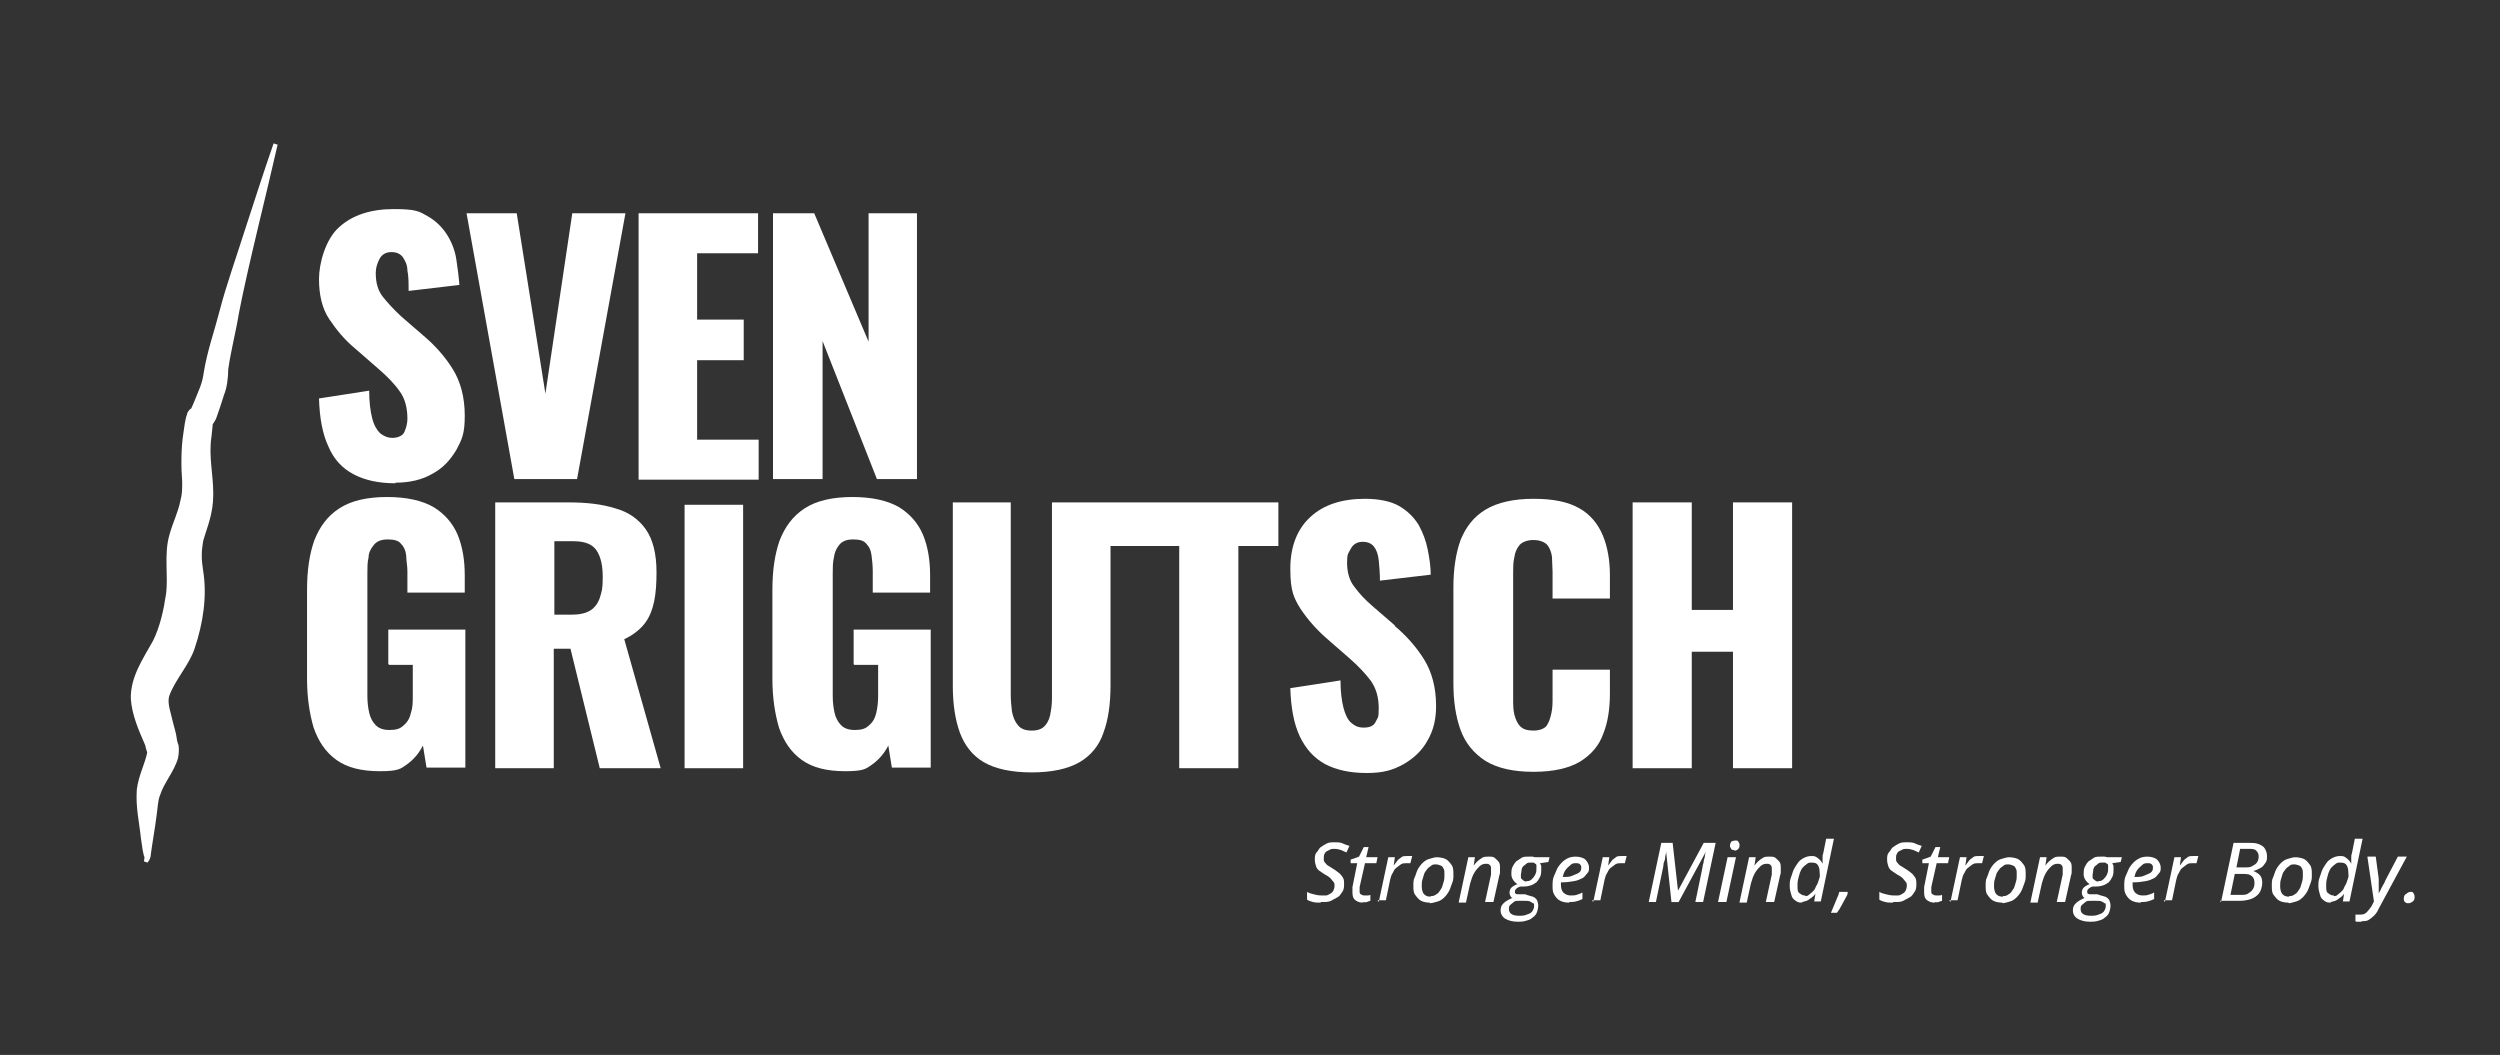
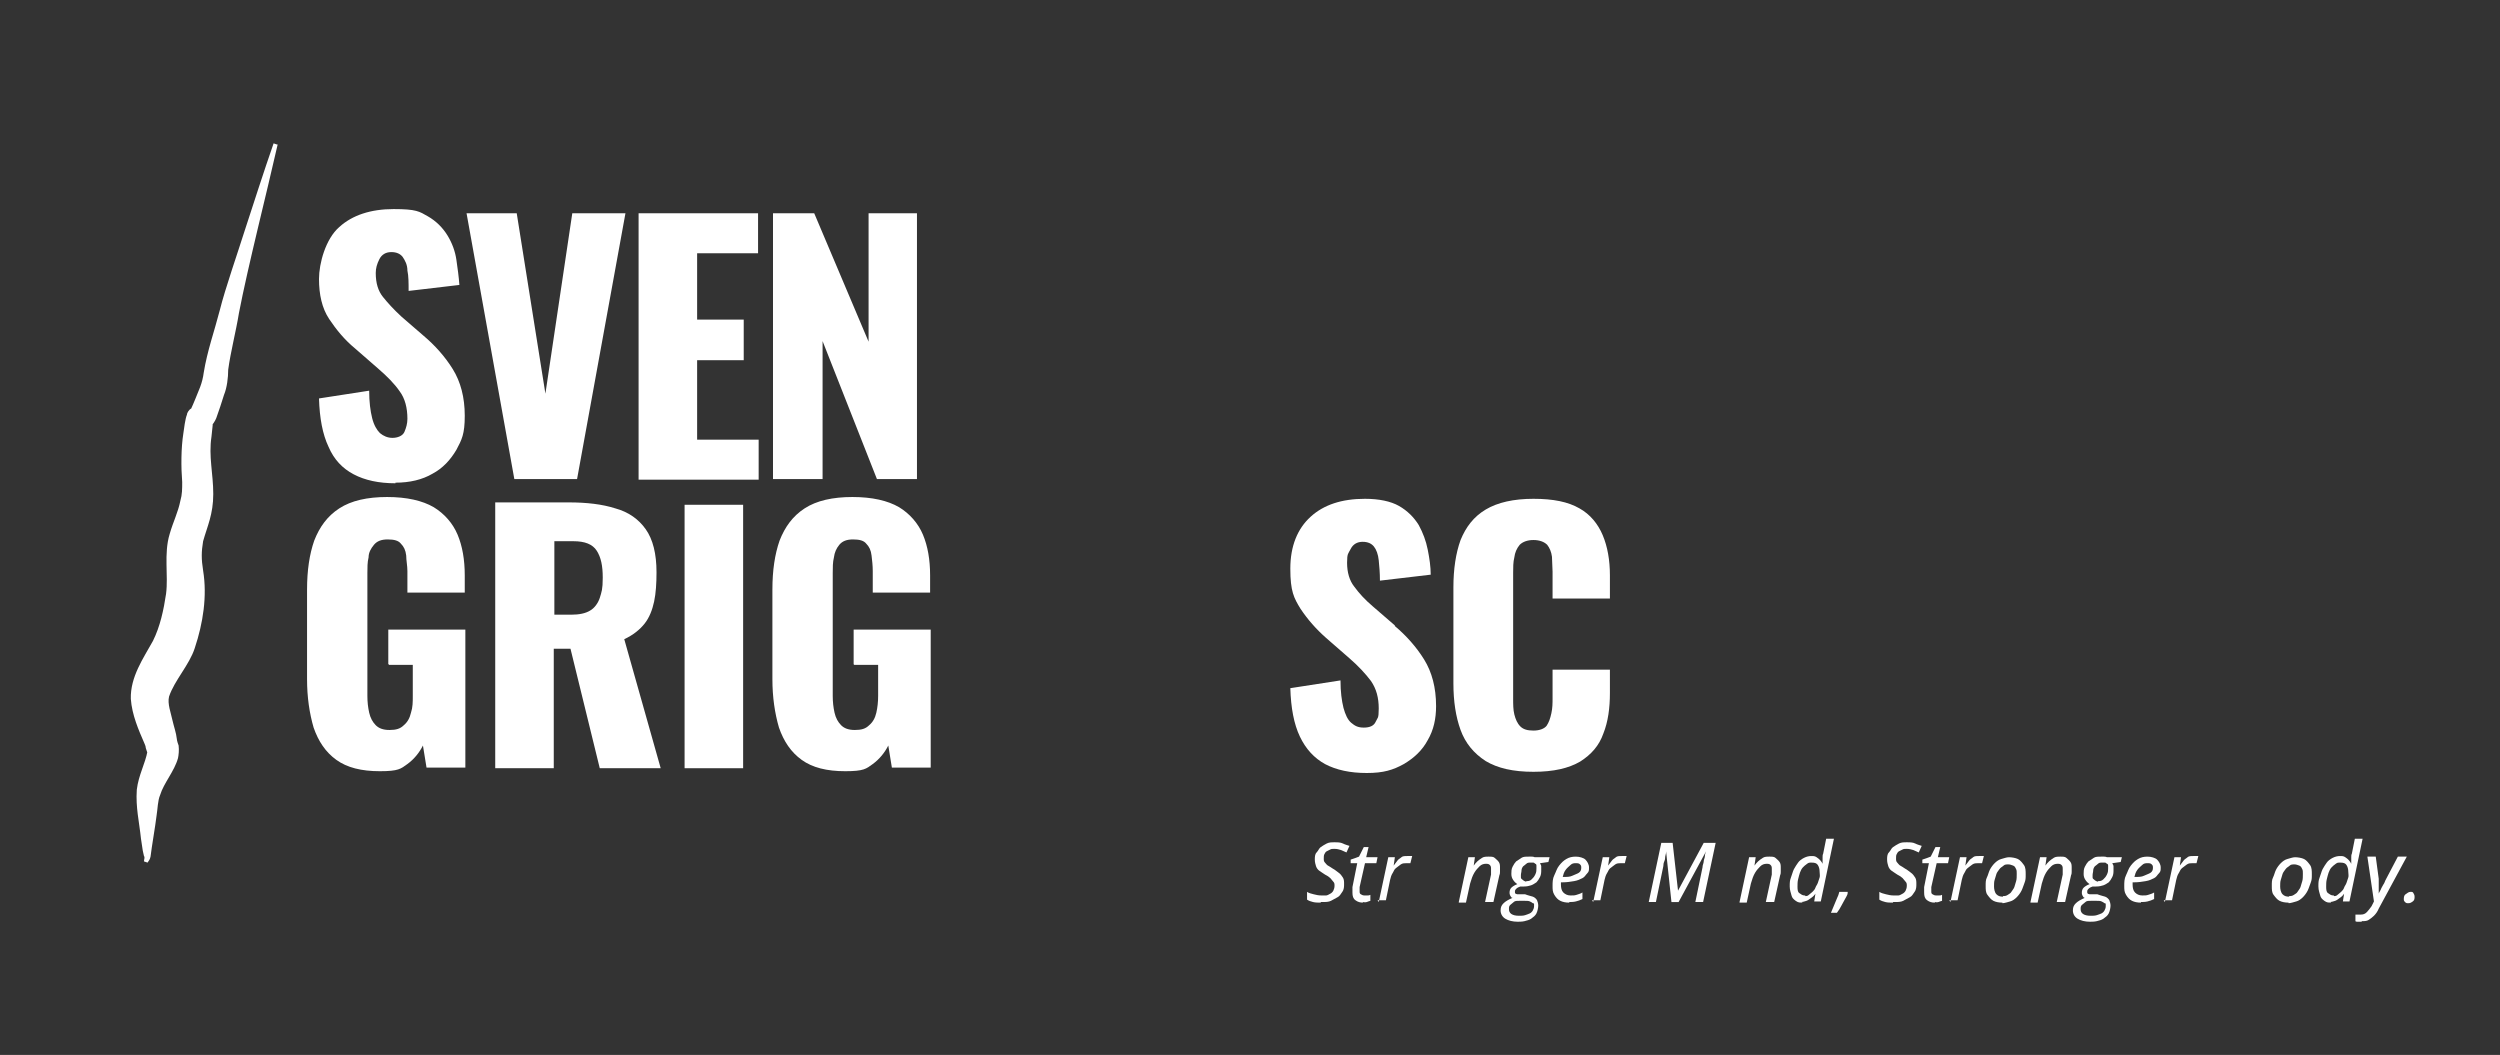
<svg xmlns="http://www.w3.org/2000/svg" version="1.1" viewBox="0 0 418.5 176.6">
  <rect x="0" y="0" width="418.5" height="176.6" fill="#333333" stroke="none" />
  <defs>
    <style>
      .cls-1 {
        fill: #fff;
      }
    </style>
  </defs>
  <g>
    <g id="Ebene_1">
      <g data-name="Ebene_1" id="Ebene_1-2">
        <path class="cls-1" d="M66.2,80.9c-2.8,0-5.1-.5-7-1.5s-3.3-2.5-4.2-4.6c-1-2.1-1.5-4.8-1.6-8.1l8.4-1.3c0,1.9.2,3.4.5,4.6s.8,2,1.3,2.5c.6.5,1.3.8,2.1.8s1.7-.3,2-1,.5-1.4.5-2.2c0-1.8-.4-3.4-1.3-4.6-.9-1.3-2.1-2.5-3.6-3.8l-3.9-3.4c-1.7-1.4-3.1-3.1-4.3-4.9-1.2-1.8-1.7-4.1-1.7-6.7s1.1-6.7,3.4-8.7c2.2-2,5.3-3,9.1-3s4.3.4,5.7,1.2c1.4.8,2.5,1.9,3.3,3.2s1.3,2.7,1.5,4.1.4,2.8.5,4.2l-8.5,1c0-1.3,0-2.5-.2-3.4,0-1-.4-1.7-.8-2.3-.4-.5-1-.8-1.9-.8s-1.6.4-2,1.2-.6,1.5-.6,2.3c0,1.7.4,3,1.2,4,.8,1,1.8,2.1,3.1,3.3l3.7,3.2c1.9,1.6,3.6,3.5,4.9,5.6s2,4.7,2,7.8-.5,4-1.4,5.7c-1,1.7-2.3,3.1-4,4-1.7,1-3.8,1.5-6.2,1.5h0Z" />
        <path class="cls-1" d="M86.1,80.2l-8-44.5h8.4l4.8,30.2,4.5-30.2h8.9l-8.1,44.5h-10.5Z" />
        <path class="cls-1" d="M106.9,80.2v-44.5h20v6.7h-10.2v11.1h7.8v6.8h-7.8v13.3h10.3v6.7h-20.1Z" />
        <path class="cls-1" d="M129.4,80.2v-44.5h6.9l9.1,21.5v-21.5h8.1v44.5h-6.7l-9.1-23.1v23.1h-8.4,0Z" />
        <path class="cls-1" d="M65.1,111.3h4v5.2c0,1,0,1.9-.3,2.8-.2.9-.6,1.6-1.2,2.1-.6.6-1.3.8-2.4.8s-1.8-.3-2.3-.8-.9-1.2-1.1-2.1c-.2-.9-.3-1.8-.3-2.8v-20.6c0-.9,0-1.8.2-2.6,0-.8.4-1.5.9-2.1s1.2-.9,2.3-.9,1.8.2,2.2.7c.5.5.8,1.1.9,2,0,.8.2,1.7.2,2.6v3.6h9.6v-2.9c0-2.6-.4-4.9-1.2-6.8-.8-1.9-2.2-3.5-4-4.6-1.9-1.1-4.5-1.7-7.8-1.7s-6,.6-8,1.9-3.3,3.1-4.2,5.4c-.8,2.3-1.2,5-1.2,8.2v15c0,3,.4,5.7,1.1,8.1.8,2.3,2,4.1,3.8,5.4s4.2,1.9,7.3,1.9,3.5-.4,4.6-1.2,2-1.9,2.6-3.1l.6,3.7h6.5v-23.1h-12.9v5.8h.1Z" />
        <path class="cls-1" d="M107.9,104.4c.8-1,1.3-2.3,1.6-3.7.3-1.4.4-3.1.4-4.9,0-3.1-.6-5.5-1.8-7.2-1.2-1.7-2.9-2.9-5.1-3.5-2.2-.7-4.8-1-7.8-1h-12.3v44.5h9.8v-20h2.8l4.9,20h10.2l-6.1-21.6c1.5-.7,2.6-1.6,3.4-2.6ZM100.4,100.1c-.3.9-.9,1.7-1.6,2.1-.8.5-1.9.7-3.2.7h-2.8v-12.3h3.2c1.9,0,3.2.5,3.9,1.6.7,1.1,1,2.5,1,4.5s-.2,2.4-.5,3.4Z" />
        <rect class="cls-1" height="44.1" width="9.8" x="114.6" y="84.5" />
        <path class="cls-1" d="M143,111.3h4v5.2c0,1-.1,1.9-.3,2.8s-.6,1.6-1.2,2.1c-.6.6-1.3.8-2.4.8s-1.8-.3-2.3-.8-.9-1.2-1.1-2.1c-.2-.9-.3-1.8-.3-2.8v-20.6c0-.9,0-1.8.2-2.6.1-.8.4-1.5.9-2.1s1.2-.9,2.3-.9,1.8.2,2.2.7c.5.5.8,1.1.9,2,.1.8.2,1.7.2,2.6v3.6h9.6v-2.9c0-2.6-.4-4.9-1.2-6.8s-2.2-3.5-4-4.6c-1.9-1.1-4.5-1.7-7.8-1.7s-6,.6-8,1.9-3.3,3.1-4.2,5.4c-.8,2.3-1.2,5-1.2,8.2v15c0,3,.4,5.7,1.1,8.1.8,2.3,2,4.1,3.8,5.4s4.2,1.9,7.3,1.9,3.5-.4,4.6-1.2,2-1.9,2.6-3.1l.6,3.7h6.5v-23.1h-12.9v5.8h0Z" />
-         <path class="cls-1" d="M185.1,84.1h-9v32.2c0,.9,0,1.8-.2,2.8-.1.9-.4,1.7-.9,2.3-.5.6-1.2.9-2.3.9s-1.8-.3-2.3-.9-.8-1.3-1-2.3c-.1-.9-.2-1.8-.2-2.8v-32.2h-9.7v30.7c0,3.1.4,5.7,1.2,7.9.8,2.1,2.1,3.8,4,4.9,1.9,1.1,4.6,1.7,8,1.7s6.1-.6,8-1.7c1.9-1.1,3.3-2.8,4-4.9.8-2.1,1.2-4.8,1.2-7.9v-23.4h11.5v37.2h9.9v-37.2h6.7v-7.3s-28.9,0-28.9,0Z" />
        <path class="cls-1" d="M233.5,104.7l-3.7-3.2c-1.3-1.1-2.3-2.2-3.1-3.3-.8-1-1.2-2.4-1.2-4s.2-1.5.6-2.3c.4-.8,1.1-1.2,2-1.2s1.5.3,1.9.8.7,1.3.8,2.3.2,2.1.2,3.4l8.5-1c0-1.3-.2-2.7-.5-4.2s-.8-2.8-1.5-4.1c-.8-1.3-1.9-2.4-3.3-3.2-1.4-.8-3.4-1.2-5.7-1.2-3.9,0-6.9,1-9.1,3-2.2,2-3.4,4.9-3.4,8.7s.6,4.9,1.7,6.7c1.2,1.8,2.6,3.4,4.3,4.9l3.9,3.4c1.5,1.3,2.7,2.6,3.6,3.8.9,1.3,1.3,2.8,1.3,4.6s-.2,1.5-.5,2.2-1,1-2,1-1.5-.3-2.1-.8-1-1.4-1.3-2.5c-.3-1.2-.5-2.7-.5-4.6l-8.4,1.3c.1,3.3.6,6,1.6,8.1s2.4,3.6,4.2,4.6c1.9,1,4.2,1.5,7,1.5s4.4-.5,6.2-1.5c1.7-1,3.1-2.3,4-4,1-1.7,1.4-3.6,1.4-5.7,0-3.1-.7-5.7-2-7.8-1.3-2.1-3-4-4.9-5.6h0Z" />
        <path class="cls-1" d="M264.4,85.1c-1.9-1.1-4.4-1.6-7.7-1.6s-6,.6-8,1.8c-2,1.2-3.3,2.9-4.2,5.1-.8,2.2-1.2,4.9-1.2,7.9v16.1c0,3,.4,5.6,1.2,7.8.8,2.2,2.2,3.9,4.2,5.2,2,1.2,4.6,1.8,8,1.8s5.9-.6,7.8-1.7c1.9-1.2,3.2-2.7,3.9-4.7.8-2,1.1-4.3,1.1-6.8v-3.9h-9.6v4.7c0,.9,0,1.7-.2,2.6s-.4,1.5-.8,2.1c-.4.5-1.2.8-2.2.8s-1.7-.2-2.2-.7-.8-1.2-1-2-.2-1.7-.2-2.7v-21c0-.9,0-1.8.2-2.6.1-.8.4-1.5.9-2.1.5-.5,1.3-.8,2.3-.8s1.8.3,2.3.8c.4.5.7,1.2.8,2,0,.8.1,1.7.1,2.5v4.5h9.6v-3.9c0-2.5-.4-4.8-1.2-6.7-.8-1.9-2.1-3.5-3.9-4.5h0Z" />
-         <polygon class="cls-1" points="290.1 84.1 290.1 102.1 283.2 102.1 283.2 84.1 273.3 84.1 273.3 128.6 283.2 128.6 283.2 109.1 290.1 109.1 290.1 128.6 300 128.6 300 84.1 290.1 84.1" />
        <path class="cls-1" d="M46.5,24.1c-1.8,8-5,20.5-6.5,28.3-.5,3.1-1.4,6.5-1.8,9.5,0,1.3-.2,3-.7,4.2-.4,1.3-.8,2.5-1.3,3.9-.2.5-.6,1.1-1,1.5,0,0,.4-.6.4-.7v.4l-.2,1.9c-.5,3.3.3,6.2.3,9.6s-1,5.4-1.7,7.9c-.3,1.8-.3,3,0,4.9.7,4.3,0,8.8-1.4,13-.9,2.8-3.4,5.4-4.3,8.1-.3,1.2.3,2.7.6,4.1.2.9.6,2,.7,3,0,0,0,.3.3,1.1.1.8,0,1.6-.1,2.1-.6,2.2-2.4,4.2-3,6.2-.4.9-.4,2.3-.6,3.5-.2,1.7-.8,5.1-1,6.8-.1.5-.3.7-.5,1l-.6-.2c0-.3.2-.7,0-.9l-.2-.9-.3-2c-.3-2.9-.9-5.2-.7-8.2.3-2.5,1.4-4.3,1.8-6.5,0-.2,0,0,0,.2s-.1,0-.3-.7c0-.2-.1-.5-.2-.7-1-2.3-2.1-4.8-2.3-7.5-.1-3.7,2.1-6.8,3.7-9.7,1.2-2.4,1.8-5.2,2.2-7.9.4-3.1-.4-6.7.6-10,.6-2.1,1.4-3.6,1.8-5.6.3-1,.3-2,.3-3.1-.2-2.5-.2-5.7.2-8.2.1-.7.3-2.4.6-3.1,0-.3.4-.9.7-1h0c.3-.6,1.1-2.6,1.5-3.6.3-.8.5-1.6.6-2.4.6-3.7,1.8-7,2.7-10.5.9-3.6,3-9.6,4.1-13.1,1.6-4.9,3.2-9.9,4.9-14.8l.6.2h.1Z" />
        <g>
          <path class="cls-1" d="M221.1,151.1c-.5,0-.9,0-1.3-.1s-.7-.2-1-.4v-1.3c.3.2.7.3,1.1.4s.8.2,1.3.2h.8c.2,0,.5-.2.7-.3s.4-.3.5-.5.2-.5.2-.8,0-.5-.2-.7-.3-.4-.5-.6-.5-.4-.9-.6c-.3-.2-.6-.4-.9-.6s-.5-.5-.6-.8-.2-.7-.2-1.1,0-.9.3-1.2.4-.7.7-.9.6-.4,1-.6.8-.2,1.3-.2,1,0,1.4.2.8.3,1.1.4l-.5,1.1c-.3-.1-.6-.3-.9-.4s-.7-.2-1.1-.2-.5,0-.7.1-.4.2-.6.3-.3.3-.4.5-.1.4-.1.7,0,.5.2.7.3.4.5.5.5.3.8.5c.4.2.7.5,1,.7s.5.5.7.8.2.7.2,1.1,0,.9-.3,1.3-.4.7-.8.9-.7.4-1.1.6-.9.2-1.4.2h-.3Z" />
          <path class="cls-1" d="M228.2,151.1c-.5,0-.9-.1-1.3-.4s-.5-.7-.5-1.3,0-.3,0-.4v-.5l.8-4h-1.1v-.6c.1,0,1.4-.5,1.4-.5l.8-1.6h.8l-.4,1.7h1.9l-.2,1h-1.9l-.9,4v.7c0,.2,0,.4.2.5s.3.2.6.2h.5c.2,0,.3,0,.5-.1v1c-.1,0-.3.1-.6.2s-.5,0-.7,0h0Z" />
          <path class="cls-1" d="M230.8,151l1.6-7.5h1.1l-.2,1.4h0c.2-.3.4-.5.6-.8s.5-.4.7-.6.6-.2,1-.2h.8l-.3,1.2h-.7c-.3,0-.6,0-.9.2s-.5.4-.8.6-.4.6-.6.9-.3.7-.4,1.1l-.7,3.4h-1.4l.2.3h0Z" />
-           <path class="cls-1" d="M239.4,151.1c-.6,0-1.1-.1-1.5-.3s-.7-.6-1-1-.3-.9-.3-1.5,0-1,.2-1.4.3-.9.5-1.3.5-.8.8-1.1.7-.6,1.1-.7.9-.3,1.3-.3,1.1.1,1.5.3.7.6,1,1,.3,1,.3,1.6,0,.9-.2,1.4-.3.9-.5,1.3-.5.8-.8,1.1-.7.6-1.1.7-.9.3-1.4.3h0ZM239.5,150c.3,0,.5,0,.8-.2s.5-.3.6-.5.4-.5.5-.8.2-.7.3-1,.1-.8.1-1.2,0-.6-.1-.8-.2-.5-.5-.6-.5-.2-.8-.2-.6,0-.8.2-.5.3-.7.6-.4.5-.5.8-.2.7-.3,1-.1.7-.1,1.1.1,1,.4,1.3.6.4,1.1.4h0Z" />
          <path class="cls-1" d="M244.2,151l1.6-7.5h1.1l-.2,1.4h0c.2-.3.4-.5.6-.7s.5-.4.8-.6.7-.2,1.1-.2.8,0,1,.2.5.4.7.7.2.6.2,1v.6c0,.2,0,.4-.1.6l-1,4.5h-1.4l1-4.6v-.9c0-.3,0-.5-.2-.7s-.4-.2-.7-.2-.7.1-1,.4-.6.6-.9,1.1-.5,1.1-.7,1.8l-.7,3.2h-1.4.2,0Z" />
          <path class="cls-1" d="M254.1,154.3c-.9,0-1.6-.2-2.1-.5s-.8-.8-.8-1.4.2-.9.5-1.2.8-.6,1.5-.9c-.2,0-.3-.2-.4-.4s-.1-.3-.1-.5c0-.3.1-.6.3-.8s.5-.4,1-.6c-.3-.2-.5-.4-.7-.7s-.3-.6-.3-1,0-.8.2-1.2.4-.7.6-.9c.3-.2.6-.4.9-.6s.7-.2,1.2-.2h.5c.1,0,.3,0,.5.1h2.5l-.2.8-1.4.2c0,.1.2.3.2.5v.6c0,.4,0,.8-.2,1.2s-.4.7-.6.9c-.3.2-.6.4-.9.5s-.7.2-1.2.2-.2,0-.3,0h-.3c-.3.1-.5.2-.7.4s-.2.3-.2.5,0,.2.1.3c0,0,.2.1.3.1h1.3c.5.2,1,.3,1.3.4s.6.4.7.6.2.6.2.9-.1.9-.3,1.3-.5.6-.9.9c-.3.2-.7.3-1.1.4s-.9.1-1.5.1h.4,0ZM254.2,153.3c.4,0,.8,0,1.1-.1s.6-.2.8-.3c.2-.1.4-.3.5-.5s.2-.4.2-.7v-.3c0-.1,0-.2-.2-.2-.1-.1-.3-.2-.5-.3s-.5-.1-.8-.1h-1c-.4,0-.7,0-.9.2s-.4.3-.6.5-.2.4-.2.7.1.6.4.8.7.3,1.3.3h-.1ZM255.5,147.5c.3,0,.6,0,.9-.3s.4-.4.6-.8.2-.7.2-1v-.5c0-.2-.1-.3-.2-.3,0,0-.2-.2-.3-.2h-.5c-.3,0-.5,0-.7.2s-.4.3-.5.4-.3.4-.3.7-.1.5-.1.8v.4s0,.2.2.3c.2.2.5.4.8.4h-.1Z" />
          <path class="cls-1" d="M262.7,151.1c-.6,0-1.1-.1-1.5-.3s-.7-.5-1-1-.3-.9-.3-1.5,0-1.2.3-1.8.4-1.1.8-1.6.7-.8,1.2-1.1,1-.4,1.6-.4,1.3.2,1.6.5.6.8.6,1.3,0,.7-.3,1-.4.6-.8.8-.8.4-1.4.5-1.2.2-1.9.2h-.3v.4c0,.5.1,1,.4,1.3s.7.5,1.2.5.7,0,1-.1.7-.2,1-.4v1.1c-.4.2-.7.3-1.1.4s-.8.1-1.3.1h.2,0ZM261.5,146.8h.2c.6,0,1.1,0,1.5-.2s.8-.3,1.1-.5.4-.5.4-.8,0-.4-.2-.6-.4-.2-.7-.2-.6,0-.9.3-.5.4-.8.8-.4.8-.5,1.2h-.1Z" />
          <path class="cls-1" d="M266.7,151l1.6-7.5h1.1l-.2,1.4h0c.2-.3.4-.5.6-.8s.5-.4.7-.6.6-.2,1-.2h.8l-.3,1.2h-.7c-.3,0-.6,0-.9.2s-.5.4-.8.6-.4.6-.6.9-.3.7-.4,1.1l-.7,3.4h-1.4l.2.3h0Z" />
          <path class="cls-1" d="M276,151l2.1-9.9h1.9l.9,8h0l4.3-8h2l-2.1,9.9h-1.3l1.2-5.8c0-.4.2-.7.2-1s.2-.6.2-.9.1-.5.2-.8h0l-4.6,8.5h-1.2l-.9-8.5h0c0,.2,0,.4-.1.7s0,.6-.2,1-.1.7-.2,1l-1.2,5.8h-1.3.1Z" />
-           <path class="cls-1" d="M287.6,151l1.6-7.5h1.4l-1.6,7.5h-1.4ZM290.3,142.3c-.2,0-.4,0-.5-.2s-.2-.3-.2-.5,0-.3.1-.5.2-.3.3-.3.3-.1.5-.1.4,0,.5.2.2.3.2.5,0,.5-.2.7-.4.3-.6.3h0Z" />
          <path class="cls-1" d="M291.2,151l1.6-7.5h1.1l-.2,1.4h0c.2-.3.4-.5.6-.7s.5-.4.8-.6.7-.2,1.1-.2.8,0,1,.2.5.4.7.7.2.6.2,1v.6c0,.2,0,.4-.1.6l-1,4.5h-1.4l1-4.6v-.9c0-.3,0-.5-.2-.7s-.4-.2-.7-.2-.7.1-1,.4-.6.6-.9,1.1-.5,1.1-.7,1.8l-.7,3.2h-1.4.2Z" />
          <path class="cls-1" d="M301.7,151.1c-.4,0-.7,0-1.1-.3s-.6-.5-.7-.9-.3-.9-.3-1.5,0-1,.2-1.5.3-1,.5-1.4.5-.8.7-1.1.6-.6,1-.8.8-.3,1.2-.3.6,0,.9.2.4.3.6.5.3.4.4.6h0v-1.1c0-.2,0-.4.1-.6l.5-2.5h1.3l-2.2,10.5h-1.1l.2-1.3h0c-.2.3-.4.5-.7.7s-.5.4-.8.5-.6.2-1,.2h.3ZM302.2,150c.2,0,.4,0,.6-.2s.4-.3.6-.5.4-.4.5-.7.3-.5.4-.8.2-.6.3-.9,0-.6,0-1-.1-.8-.3-1.1-.5-.4-1-.4-.5,0-.8.2-.5.4-.7.6-.4.6-.5.9-.2.7-.3,1.1-.1.8-.1,1.2,0,.9.3,1.1.5.4.9.4h.1Z" />
          <path class="cls-1" d="M306.5,152.8c.2-.4.3-.8.5-1.2s.3-.8.5-1.2.3-.7.4-1.1h1.4v.2c0,.3-.3.7-.5,1.1s-.4.7-.6,1.1-.4.7-.7,1.1h-1,0Z" />
          <path class="cls-1" d="M316.9,151.1c-.5,0-.9,0-1.3-.1s-.7-.2-1-.4v-1.3c.3.2.7.3,1.1.4s.8.2,1.3.2h.8c.2,0,.5-.2.7-.3s.4-.3.5-.5.2-.5.2-.8,0-.5-.2-.7-.3-.4-.5-.6-.5-.4-.9-.6c-.3-.2-.6-.4-.9-.6s-.5-.5-.6-.8-.2-.7-.2-1.1,0-.9.3-1.2.4-.7.7-.9.6-.4,1-.6.8-.2,1.3-.2,1,0,1.4.2.8.3,1.1.4l-.5,1.1c-.3-.1-.6-.3-.9-.4s-.7-.2-1.1-.2-.5,0-.7.1l-.6.3c-.2.1-.3.3-.4.5s-.1.4-.1.7,0,.5.2.7.3.4.5.5.5.3.8.5c.4.2.7.5,1,.7s.5.5.7.8.2.7.2,1.1,0,.9-.3,1.3-.4.7-.8.9-.7.4-1.1.6-.9.2-1.4.2h-.3Z" />
          <path class="cls-1" d="M323.9,151.1c-.5,0-.9-.1-1.3-.4s-.5-.7-.5-1.3,0-.3,0-.4v-.5l.8-4h-1.1v-.6c.1,0,1.4-.5,1.4-.5l.8-1.6h.8l-.4,1.7h1.9l-.2,1h-1.9l-.9,4v.7c0,.2,0,.4.2.5s.3.2.6.2h.5c.2,0,.3,0,.5-.1v1c-.1,0-.3.1-.6.2s-.5,0-.7,0h.1Z" />
          <path class="cls-1" d="M326.5,151l1.6-7.5h1.1l-.2,1.4h0c.2-.3.4-.5.6-.8s.5-.4.7-.6.6-.2,1-.2h.8l-.3,1.2h-.7c-.3,0-.6,0-.9.2s-.5.4-.8.6-.4.6-.6.9-.3.7-.4,1.1l-.7,3.4h-1.4l.2.3h0Z" />
          <path class="cls-1" d="M335.2,151.1c-.6,0-1.1-.1-1.5-.3s-.7-.6-1-1-.3-.9-.3-1.5,0-1,.2-1.4.3-.9.5-1.3.5-.8.8-1.1.7-.6,1.1-.7.9-.3,1.3-.3,1.1.1,1.5.3.7.6,1,1,.3,1,.3,1.6,0,.9-.2,1.4-.3.9-.5,1.3-.5.8-.8,1.1-.7.6-1.1.7-.9.3-1.4.3h.1ZM335.3,150c.3,0,.5,0,.8-.2s.5-.3.6-.5.4-.5.5-.8.2-.7.3-1,.1-.8.1-1.2,0-.6-.1-.8-.2-.5-.5-.6-.5-.2-.8-.2-.6,0-.8.2-.5.3-.7.6-.4.5-.5.8-.2.7-.3,1-.1.7-.1,1.1.1,1,.4,1.3.6.4,1.1.4h0Z" />
          <path class="cls-1" d="M339.9,151l1.6-7.5h1.1l-.2,1.4h0c.2-.3.4-.5.6-.7s.5-.4.8-.6.7-.2,1.1-.2.8,0,1,.2.5.4.7.7.2.6.2,1v.6c0,.2,0,.4-.1.6l-1,4.5h-1.4l1-4.6v-.9c0-.3,0-.5-.2-.7s-.4-.2-.7-.2-.7.1-1,.4-.6.6-.9,1.1-.5,1.1-.7,1.8l-.7,3.2h-1.4.2Z" />
          <path class="cls-1" d="M349.9,154.3c-.9,0-1.6-.2-2.1-.5s-.8-.8-.8-1.4.2-.9.5-1.2.8-.6,1.5-.9c-.2,0-.3-.2-.4-.4s-.1-.3-.1-.5c0-.3.1-.6.3-.8s.5-.4,1-.6c-.3-.2-.5-.4-.7-.7s-.3-.6-.3-1,0-.8.2-1.2.4-.7.6-.9c.3-.2.6-.4.9-.6s.7-.2,1.2-.2h.5c.1,0,.3,0,.5.1h2.5l-.2.8-1.4.2c0,.1.2.3.2.5v.6c0,.4,0,.8-.2,1.2s-.4.7-.6.9c-.3.2-.6.4-.9.5s-.7.2-1.2.2-.2,0-.3,0h-.3c-.3.1-.5.2-.7.4s-.2.3-.2.5,0,.2.1.3c0,0,.2.1.3.1h1.3c.5.2,1,.3,1.3.4s.6.4.7.6.2.6.2.9-.1.9-.3,1.3-.5.6-.9.9c-.3.2-.7.3-1.1.4s-.9.1-1.5.1h.4ZM349.9,153.3c.4,0,.8,0,1.1-.1s.6-.2.8-.3c.2-.1.4-.3.5-.5s.2-.4.2-.7v-.3c0-.1,0-.2-.2-.2-.1-.1-.3-.2-.5-.3s-.5-.1-.8-.1h-1c-.4,0-.7,0-.9.2s-.4.3-.6.5-.2.4-.2.7.1.6.4.8.7.3,1.3.3h0ZM351.2,147.5c.3,0,.6,0,.9-.3s.4-.4.6-.8.2-.7.2-1v-.5c0-.2-.1-.3-.2-.3,0,0-.2-.2-.3-.2h-.5c-.3,0-.5,0-.7.2s-.4.3-.5.4-.3.4-.3.7-.1.5-.1.8v.4s0,.2.2.3c.2.2.5.4.8.4h-.1Z" />
          <path class="cls-1" d="M358.4,151.1c-.6,0-1.1-.1-1.5-.3s-.7-.5-1-1-.3-.9-.3-1.5,0-1.2.3-1.8.4-1.1.8-1.6.7-.8,1.2-1.1,1-.4,1.6-.4,1.3.2,1.6.5.6.8.6,1.3,0,.7-.3,1-.4.6-.8.8-.8.4-1.4.5-1.2.2-1.9.2h-.3v.4c0,.5.1,1,.4,1.3s.7.5,1.2.5.7,0,1-.1.7-.2,1-.4v1.1c-.4.2-.7.3-1.1.4s-.8.1-1.3.1h.2,0ZM357.2,146.8h.2c.6,0,1.1,0,1.5-.2s.8-.3,1.1-.5.4-.5.4-.8,0-.4-.2-.6-.4-.2-.7-.2-.6,0-.9.3-.5.4-.8.8-.4.8-.5,1.2h-.1Z" />
          <path class="cls-1" d="M362.4,151l1.6-7.5h1.1l-.2,1.4h0c.2-.3.4-.5.6-.8s.5-.4.7-.6.6-.2,1-.2h.8l-.3,1.2h-.7c-.3,0-.6,0-.9.2s-.5.4-.8.6-.4.6-.6.9-.3.7-.4,1.1l-.7,3.4h-1.4l.2.3h0Z" />
-           <path class="cls-1" d="M371.8,151l2.1-9.9h2.6c.6,0,1.1,0,1.6.2s.8.4,1,.7.4.8.4,1.3,0,.8-.3,1.2-.4.6-.8.8-.7.4-1.2.5h0c.5.2.8.4,1.1.7s.4.8.4,1.3-.2,1.3-.5,1.7-.8.8-1.4,1-1.2.3-2,.3h-3.2l.2.2h0ZM373.4,149.8h1.7c.5,0,.9,0,1.2-.2s.6-.4.8-.7.3-.6.3-1.1-.1-.8-.4-1.1-.7-.4-1.4-.4h-1.5l-.7,3.4h0ZM374.4,145.2h1.5c.4,0,.8,0,1.1-.2s.6-.3.8-.6.3-.6.3-1-.1-.7-.4-1-.7-.3-1.3-.3h-1.4l-.6,3h0Z" />
          <path class="cls-1" d="M383.1,151.1c-.6,0-1.1-.1-1.5-.3s-.7-.6-1-1-.3-.9-.3-1.5,0-1,.2-1.4.3-.9.5-1.3.5-.8.8-1.1.7-.6,1.1-.7.9-.3,1.3-.3,1.1.1,1.5.3.7.6,1,1,.3,1,.3,1.6,0,.9-.2,1.4-.3.9-.5,1.3-.5.8-.8,1.1-.7.6-1.1.7-.9.3-1.4.3h.1ZM383.2,150c.3,0,.5,0,.8-.2s.5-.3.6-.5.4-.5.5-.8.2-.7.3-1,.1-.8.1-1.2,0-.6-.1-.8-.2-.5-.5-.6-.5-.2-.8-.2-.6,0-.8.2-.5.3-.7.6-.4.5-.5.8-.2.7-.3,1-.1.7-.1,1.1.1,1,.4,1.3.6.4,1.1.4h0Z" />
          <path class="cls-1" d="M390.2,151.1c-.4,0-.7,0-1.1-.3s-.6-.5-.7-.9-.3-.9-.3-1.5,0-1,.2-1.5.3-1,.5-1.4.5-.8.7-1.1.6-.6,1-.8.8-.3,1.2-.3.6,0,.9.2.4.3.6.5.3.4.4.6h0v-1.1c0-.2,0-.4.1-.6l.5-2.5h1.3l-2.2,10.5h-1.1l.2-1.3h0c-.2.3-.4.5-.7.7s-.5.4-.8.5-.6.2-1,.2h.3ZM390.7,150c.2,0,.4,0,.6-.2s.4-.3.6-.5.4-.4.5-.7.3-.5.4-.8.2-.6.3-.9,0-.6,0-1-.1-.8-.3-1.1-.5-.4-1-.4-.5,0-.8.2-.5.4-.7.6-.4.6-.5.9-.2.7-.3,1.1-.1.8-.1,1.2,0,.9.3,1.1.5.4.9.4h.1Z" />
          <path class="cls-1" d="M395.3,154.3h-.6c-.2,0-.3,0-.4-.1v-1.1h.9c.4,0,.7-.1,1-.4s.5-.6.8-1l.4-.8-1.1-7.5h1.4l.5,3.7v2.5h0c0-.1.2-.4.3-.6s.2-.5.4-.8.3-.5.4-.8l2.1-4h1.5l-4.7,8.7c-.2.5-.5.9-.8,1.2s-.6.5-.9.7-.7.2-1.1.2h0Z" />
          <path class="cls-1" d="M403.2,151.2c-.3,0-.4,0-.6-.2s-.2-.3-.2-.5,0-.6.3-.8.5-.4.8-.4.4,0,.5.2.2.3.2.6,0,.6-.3.8-.4.3-.8.3h.1Z" />
        </g>
      </g>
    </g>
  </g>
</svg>